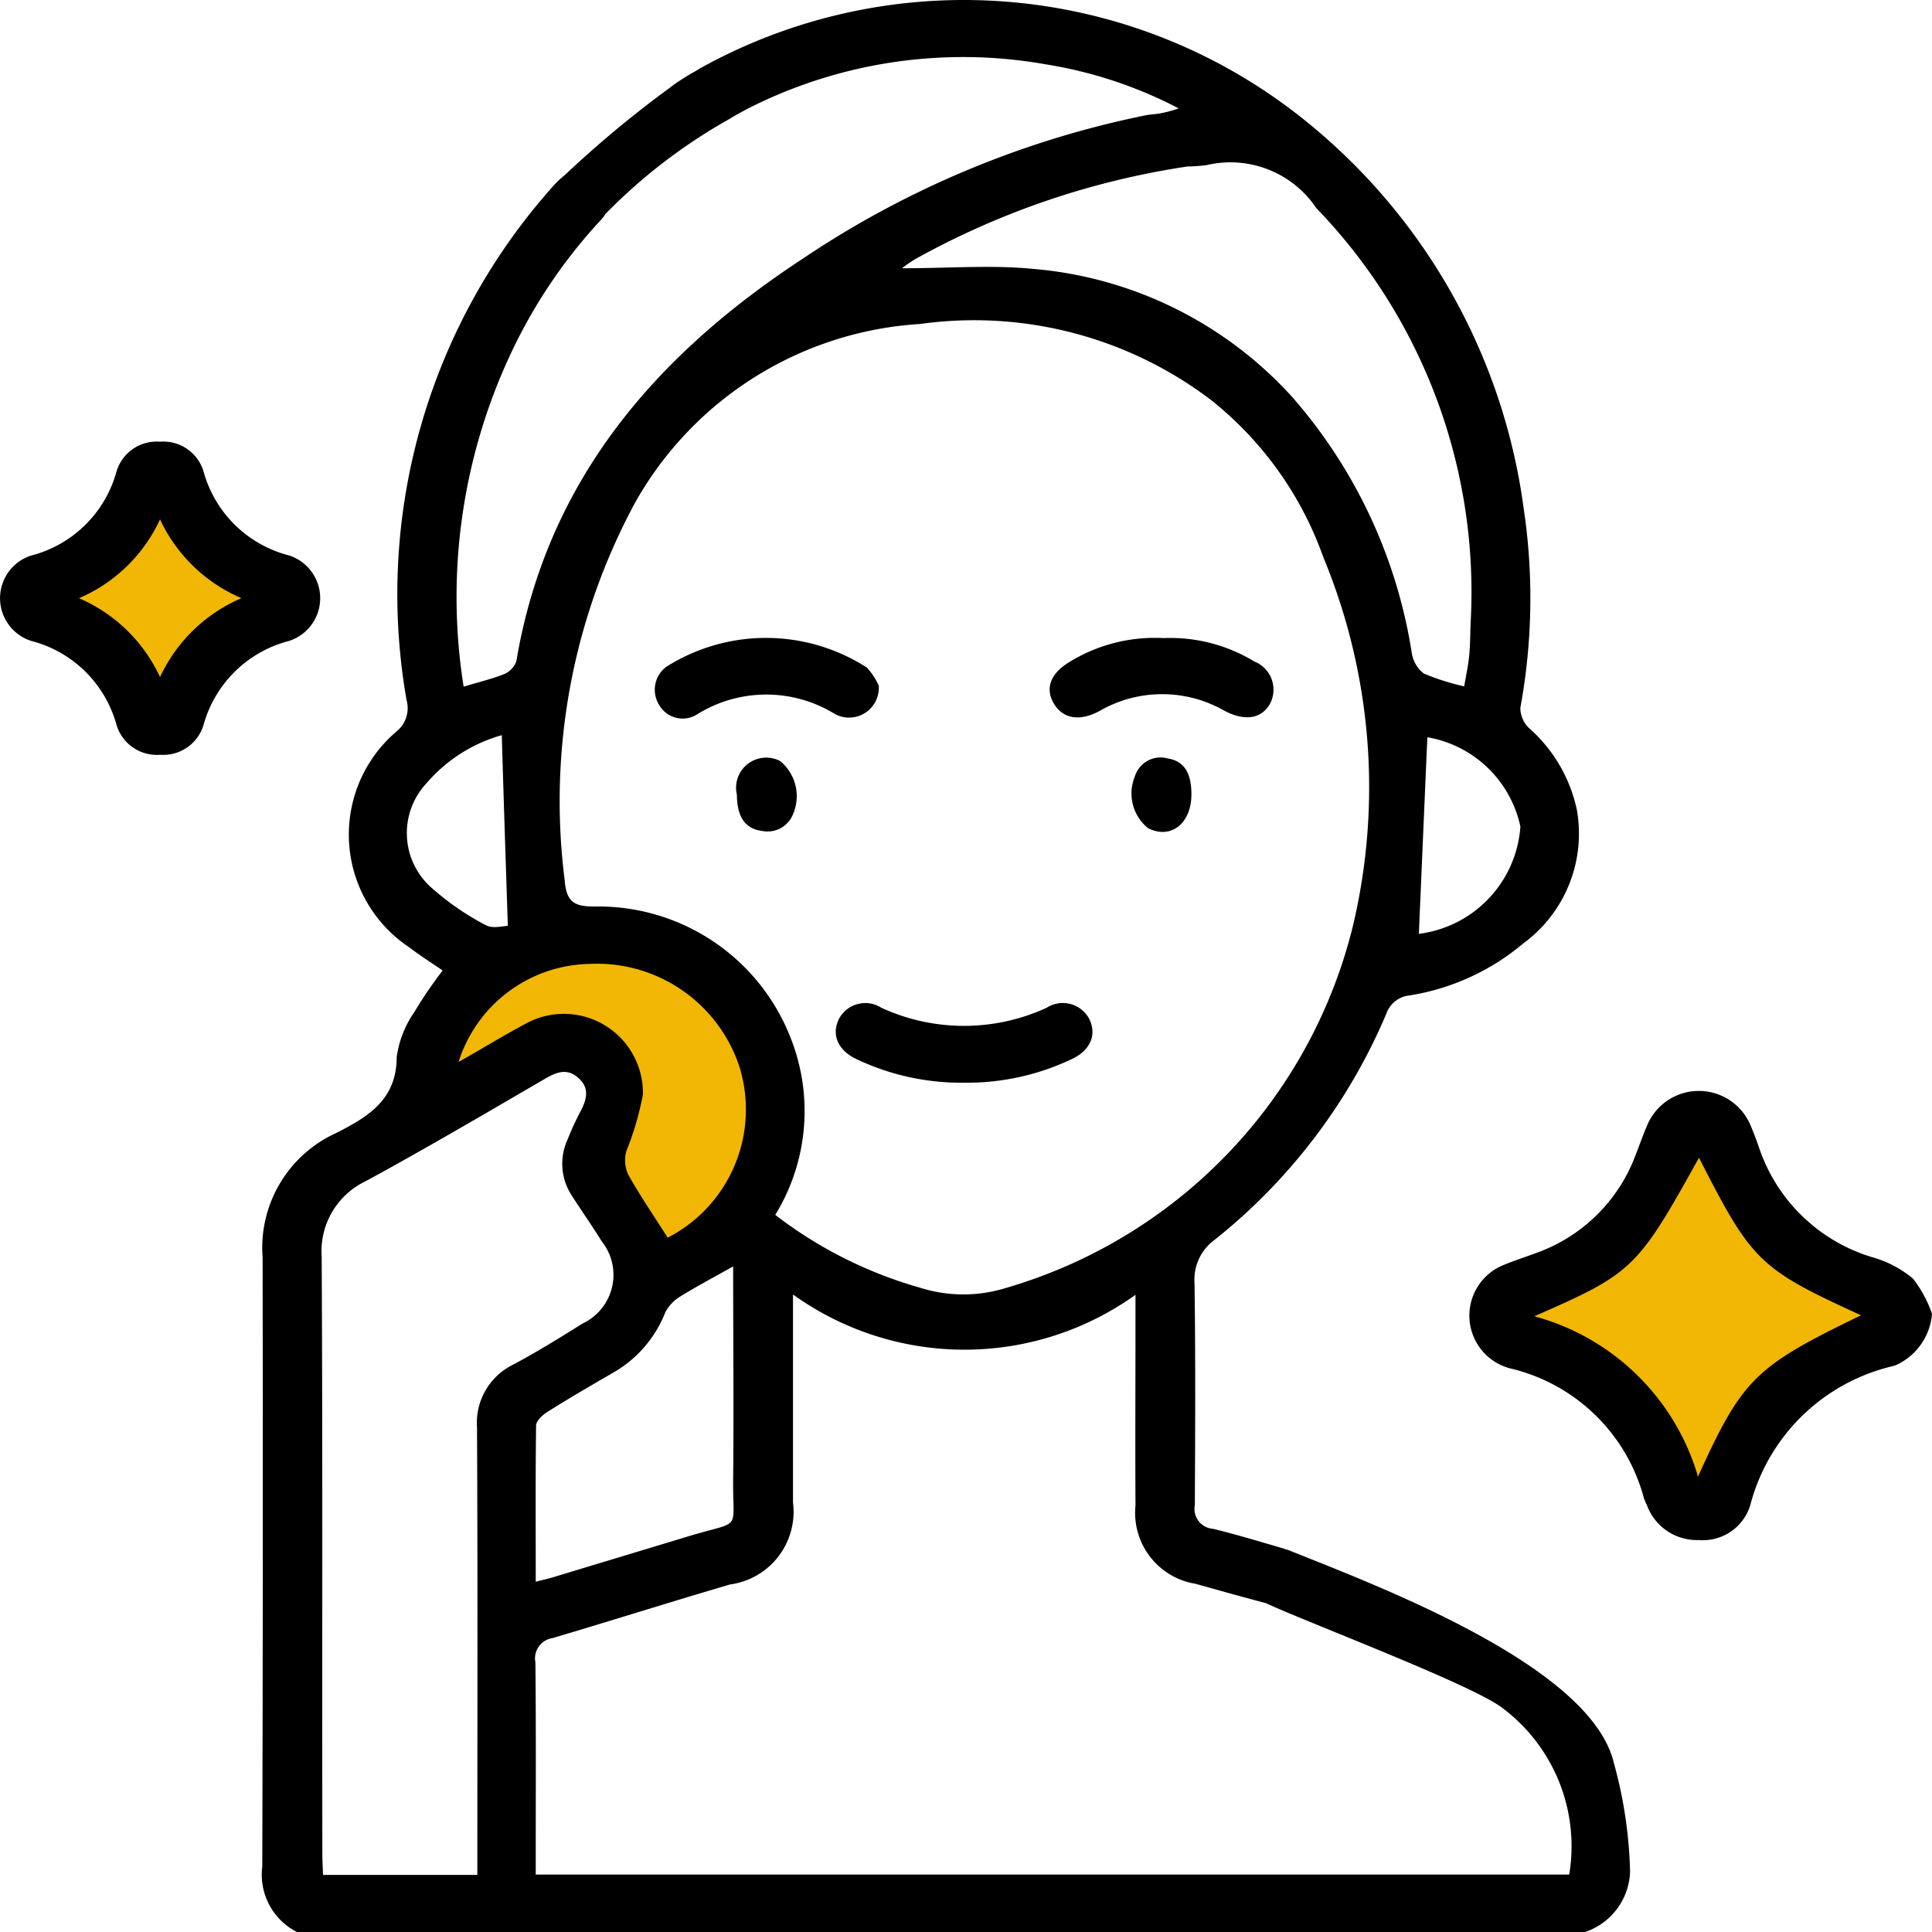
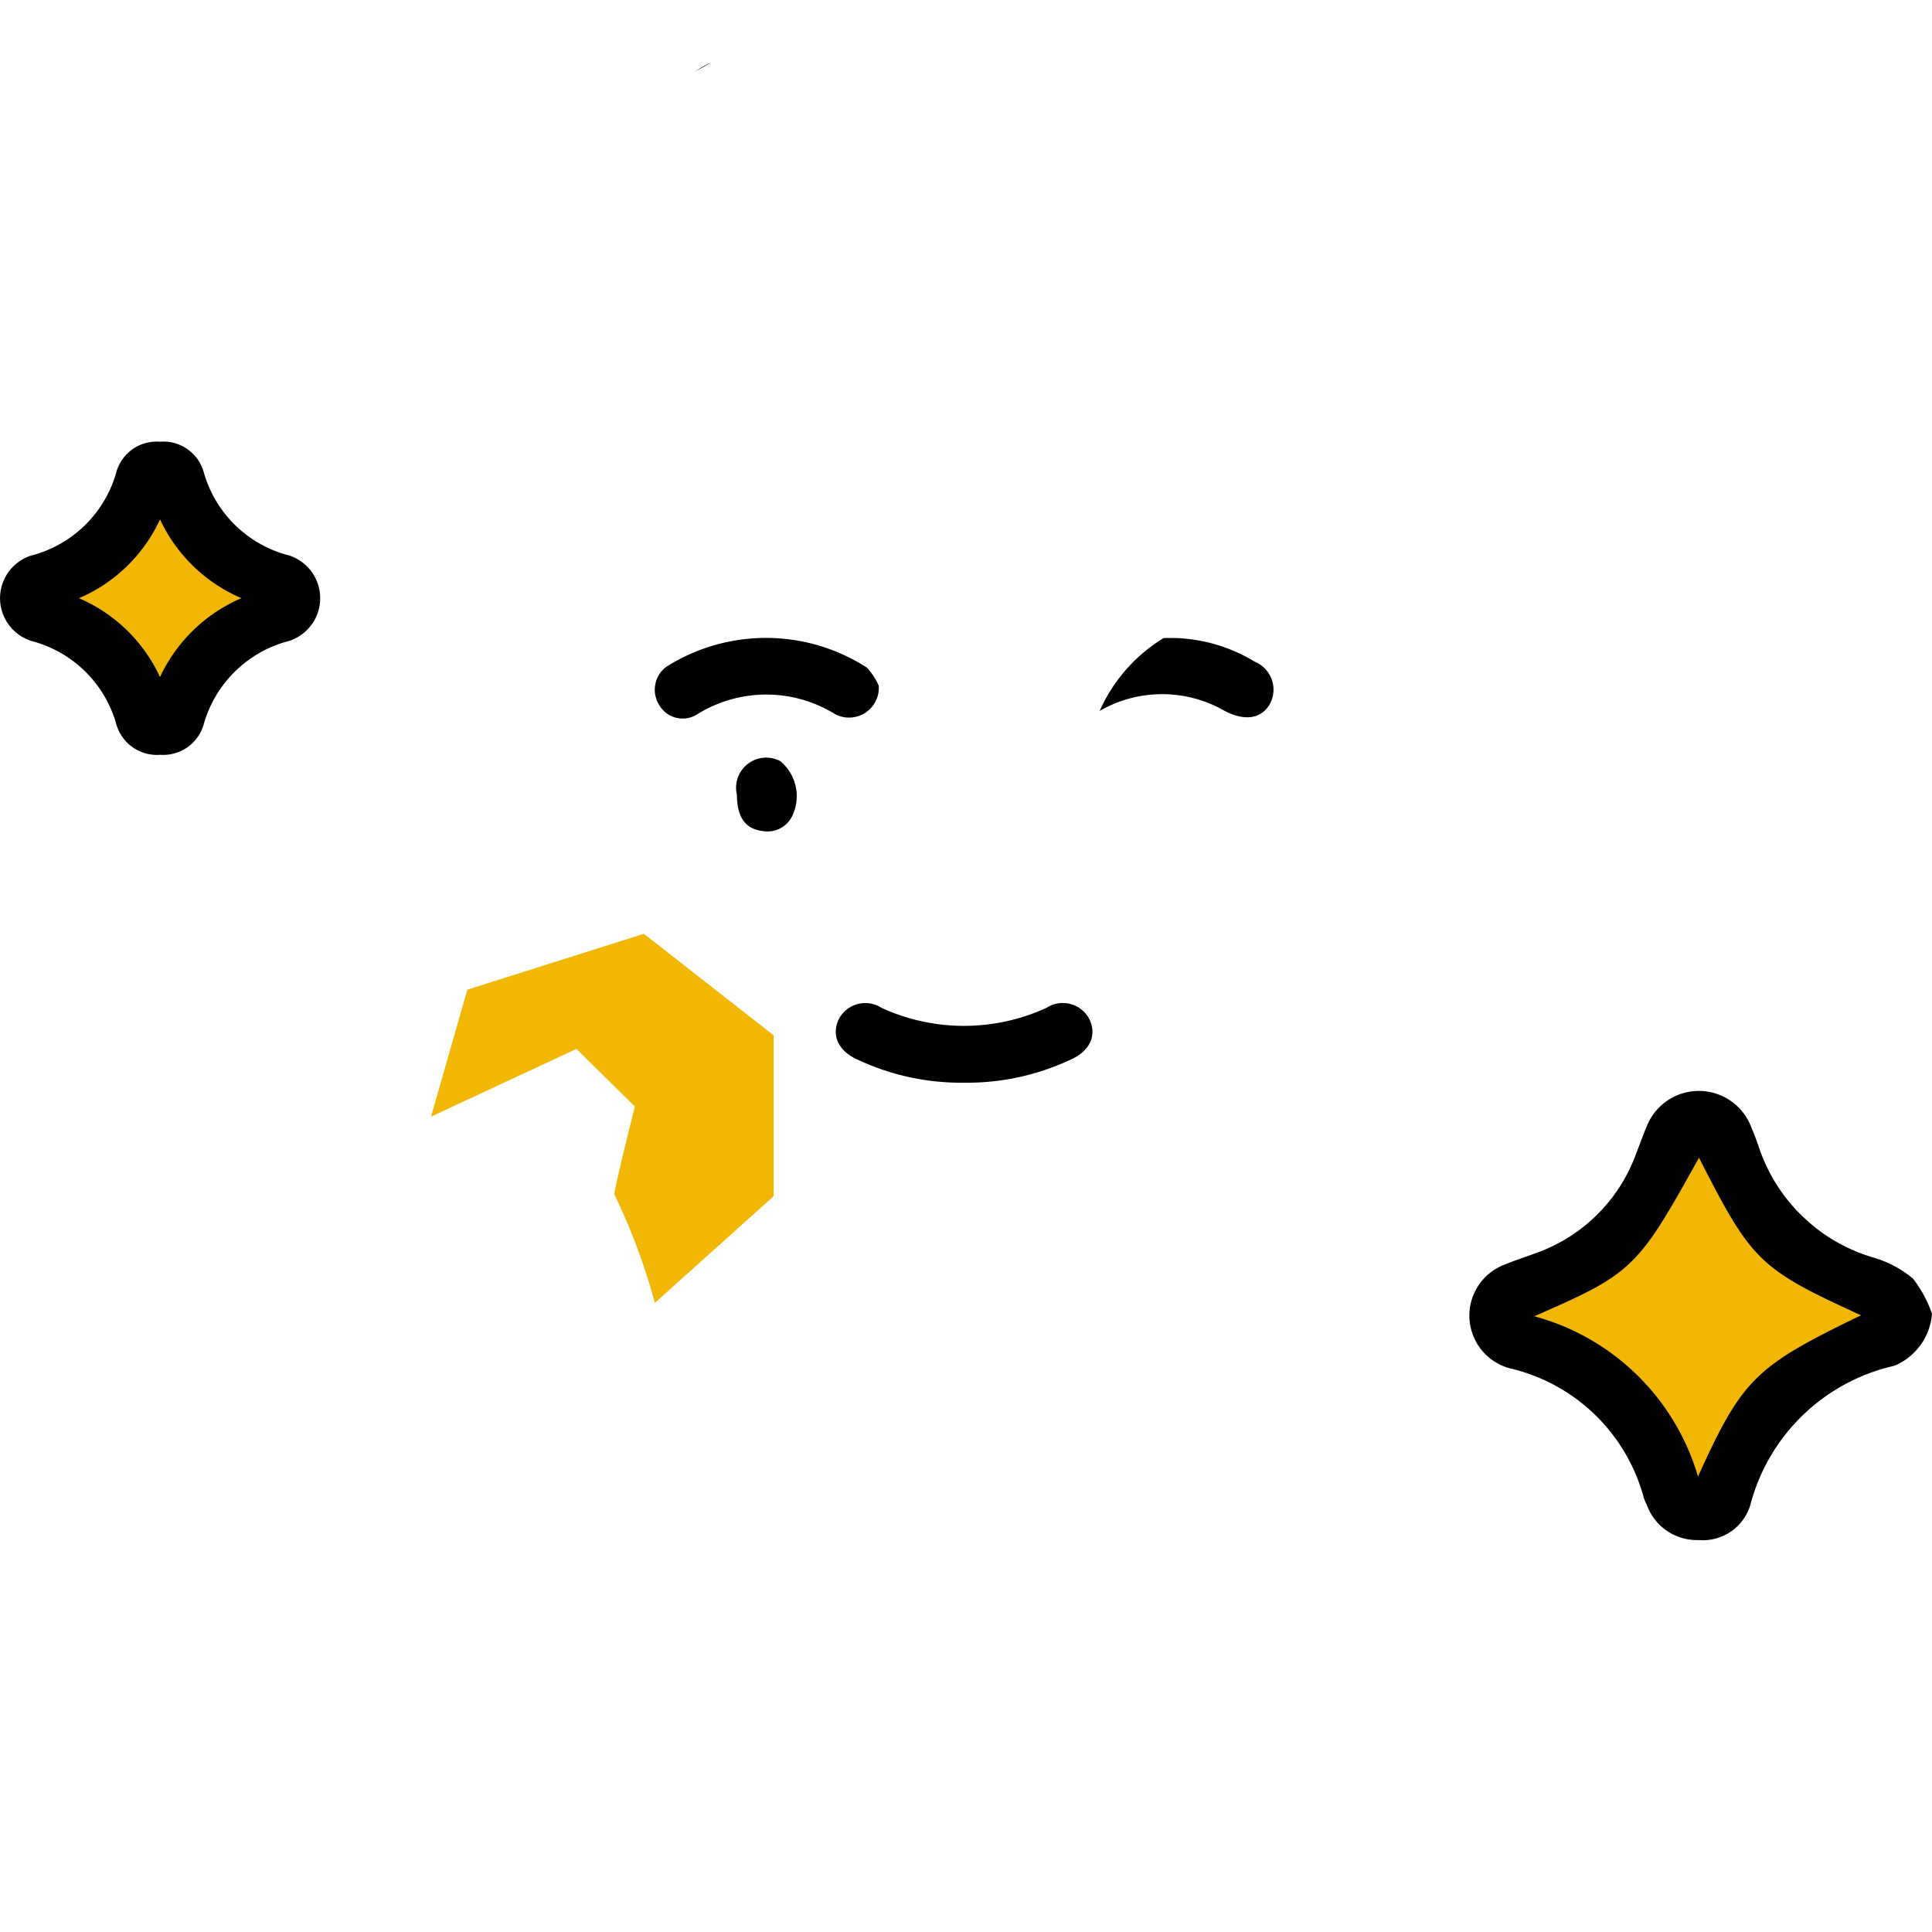
<svg xmlns="http://www.w3.org/2000/svg" id="Layer_1" data-name="Layer 1" width="40" height="40" viewBox="0 0 40 40">
  <path d="M13.558,26.975a12.971,12.971,0,0,0-.836-2.243c-.036,0,.422-1.823.422-1.823l-1.21-1.192L8.924,23.119l.752-2.629,3.655-1.157,2.687,2.103v3.33Z" fill="#f2b705" />
  <polygon points="35.462 30.918 38.579 27.413 39.224 26.922 36.501 24.434 35.067 22.681 33.598 25.415 31.198 26.8 33.849 28.99 35.462 30.918" fill="#f2b705" />
  <path d="M2.99,10.283.984,12.701l2.329,2.033s2.651-2.524,2.544-2.453A34.222,34.222,0,0,1,2.99,10.283Z" fill="#f2b705" />
-   <path d="M33.412,36.496c-.483-2.028-4.967-3.69-6.747-4.407a.655.655,0,0,1-.11-.036.045.045,0,0,1-.029-.007c-.469-.136-.938-.279-1.414-.394a.411.411,0,0,1-.374-.487c.007-1.533.015-3.074-.007-4.608a1.018,1.018,0,0,1,.418-.889,11.912,11.912,0,0,0,3.553-4.679.569.569,0,0,1,.483-.38,4.831,4.831,0,0,0,2.351-1.075,2.821,2.821,0,0,0,1.113-2.759,3.117,3.117,0,0,0-.989-1.698.586.586,0,0,1-.183-.423,12.522,12.522,0,0,0,.066-4.149A12.414,12.414,0,0,0,27.002,2.48,11.252,11.252,0,0,0,14.696,1.305V1.312c-.103.057-.212.115-.315.172-.095.05-.198.115-.308.186a2.158,2.158,0,0,0-.19.136,22.627,22.627,0,0,0-2.176,1.806.007.007,0,0,0-.007.007c-.044.036-.081.072-.11.093l-.088.086A12.672,12.672,0,0,0,8.418,14.497a.618.618,0,0,1-.198.638,2.803,2.803,0,0,0,.242,4.471c.234.179.476.33.703.487a8.964,8.964,0,0,0-.586.86,2.144,2.144,0,0,0-.366.932c0,.874-.579,1.233-1.26,1.576a2.61,2.61,0,0,0-1.516,2.572q.011,6.31-.007,12.612A1.333,1.333,0,0,0,6.147,40H32.819a1.368,1.368,0,0,0,.93-1.247A9.2,9.2,0,0,0,33.412,36.496ZM28.006,19.191a10.384,10.384,0,0,1-7.201,7.481,2.967,2.967,0,0,1-1.765-.014A8.865,8.865,0,0,1,16.051,25.153a4.111,4.111,0,0,0,.322-3.655,4.271,4.271,0,0,0-4.022-2.73c-.432.007-.623-.065-.659-.537a13.002,13.002,0,0,1,1.465-7.839A7.279,7.279,0,0,1,19.047,6.708a8.105,8.105,0,0,1,6.029,1.576,7.257,7.257,0,0,1,2.322,3.253A12.43,12.43,0,0,1,28.006,19.191ZM14.271,31.802c-.945.287-1.897.573-2.842.86-.103.029-.198.05-.337.086,0-1.096-.007-2.164.007-3.232,0-.093.125-.215.227-.279.454-.287.923-.559,1.392-.831a2.471,2.471,0,0,0,1.055-1.233.846.846,0,0,1,.322-.337c.337-.208.689-.394,1.084-.616,0,1.49.015,2.945,0,4.4C15.165,31.731,15.384,31.466,14.271,31.802Zm-.447-6.177c-.286-.451-.571-.867-.82-1.311a.716.716,0,0,1-.037-.48,6.084,6.084,0,0,0,.344-1.175,1.637,1.637,0,0,0-2.432-1.462c-.461.244-.908.523-1.384.788a2.9,2.9,0,0,1,2.703-2.028,3.104,3.104,0,0,1,3.113,2.135A2.985,2.985,0,0,1,13.824,25.625ZM31.478,17.113a2.407,2.407,0,0,1-2.102,2.221c.059-1.369.117-2.723.176-4.07A2.382,2.382,0,0,1,31.478,17.113ZM24.981,3.419a2.14,2.14,0,0,1,2.271.889,11.444,11.444,0,0,1,3.194,8.62c-.007.222-.007.444-.029.659-.022.208-.066.408-.103.623a4.92,4.92,0,0,1-.835-.265.661.661,0,0,1-.249-.423,10.499,10.499,0,0,0-2.483-5.31,8.157,8.157,0,0,0-5.347-2.644c-.864-.086-1.743-.014-2.725-.014a2.401,2.401,0,0,1,.308-.208A16.654,16.654,0,0,1,24.585,3.447,3.666,3.666,0,0,0,24.981,3.419ZM10.557,7.36a10.806,10.806,0,0,1,1.846-2.766,1.132,1.132,0,0,0,.125-.15c0-.014.015-.022.022-.029a11.329,11.329,0,0,1,2.535-1.942c.154-.093.271-.158.315-.179a.091.091,0,0,0,.022-.014,9.83,9.83,0,0,1,6.241-.946,8.994,8.994,0,0,1,2.74.91,2.477,2.477,0,0,1-.366.1c-.103.022-.212.022-.315.043a19.76,19.76,0,0,0-7.12,2.981c-3.077,2.021-5.289,4.629-5.911,8.319a.455.455,0,0,1-.242.265c-.264.107-.549.172-.85.265A11.864,11.864,0,0,1,10.557,7.36ZM8.88,18.331a1.512,1.512,0,0,1-.044-2.121,3.187,3.187,0,0,1,1.553-.989c.037,1.304.081,2.572.125,3.948-.088,0-.315.064-.454-.014A5.466,5.466,0,0,1,8.88,18.331Zm.996,11.222c.015,2.916.007,5.833.007,8.749v.516H6.689c-.007-.15-.015-.287-.015-.423C6.667,34.267,6.682,30.14,6.66,26.012a1.603,1.603,0,0,1,.908-1.555c1.253-.681,2.483-1.405,3.714-2.121.234-.136.454-.229.689-.021.234.201.183.43.059.674a5.652,5.652,0,0,0-.278.602,1.198,1.198,0,0,0,.081,1.154c.205.322.425.631.623.953a1.113,1.113,0,0,1-.396,1.705c-.469.294-.945.588-1.428.846A1.342,1.342,0,0,0,9.876,29.552Zm22.613,9.258H11.092v-.373c0-1.34.007-2.68-.007-4.02a.424.424,0,0,1,.352-.502c1.231-.365,2.454-.752,3.677-1.111a1.519,1.519,0,0,0,1.304-1.698V26.801a6.086,6.086,0,0,0,7.091.007v.537c0,1.276-.007,2.551,0,3.827a1.488,1.488,0,0,0,1.245,1.619c.483.136.967.272,1.458.401.733.351,4.249,1.677,4.886,2.164A3.577,3.577,0,0,1,32.489,38.81Z" />
  <path d="M40,27.201a1.277,1.277,0,0,1-.739,1.059.396.396,0,0,1-.075.025,3.989,3.989,0,0,0-2.949,2.88,1.026,1.026,0,0,1-1.069.72,1.101,1.101,0,0,1-1.071-.725,1.272,1.272,0,0,1-.062-.143,3.75,3.75,0,0,0-2.736-2.678,1.129,1.129,0,0,1-.177-2.145c.219-.092.446-.164.669-.247a3.419,3.419,0,0,0,2.071-2.03c.081-.205.153-.414.24-.617a1.16,1.16,0,0,1,2.145.009c.061.143.116.289.167.436a3.55,3.55,0,0,0,2.372,2.291,2.248,2.248,0,0,1,.823.439A2.529,2.529,0,0,1,40,27.201Zm-1.469.031c-2.107-.964-2.261-1.114-3.355-3.263-1.279,2.303-1.367,2.389-3.41,3.283a4.849,4.849,0,0,1,3.389,3.318C36.076,28.546,36.334,28.293,38.531,27.232Z" />
  <path d="M3.311,9.145a.868.868,0,0,1,.905.623,2.471,2.471,0,0,0,1.769,1.732.93.93,0,0,1,.006,1.768,2.477,2.477,0,0,0-1.773,1.728.871.871,0,0,1-.901.631.872.872,0,0,1-.906-.624A2.471,2.471,0,0,0,.645,13.269a.928.928,0,0,1-.006-1.765A2.471,2.471,0,0,0,2.409,9.774.867.867,0,0,1,3.311,9.145ZM1.635,12.385a3.27,3.27,0,0,1,1.678,1.633A3.288,3.288,0,0,1,4.999,12.384,3.276,3.276,0,0,1,3.313,10.753,3.256,3.256,0,0,1,1.635,12.385Z" />
  <path d="M19.965,22.416a5.034,5.034,0,0,1-2.191-.469c-.413-.178-.566-.503-.411-.839a.617.617,0,0,1,.885-.243,4.094,4.094,0,0,0,3.419.001.62.62,0,0,1,.888.236c.16.336.011.664-.401.842A5.032,5.032,0,0,1,19.965,22.416Z" />
  <path d="M18.194,14.198a.617.617,0,0,1-.905.587,2.706,2.706,0,0,0-2.862.009.56.56,0,0,1-.774-.189.593.593,0,0,1,.144-.801,3.86,3.86,0,0,1,4.153.019A1.417,1.417,0,0,1,18.194,14.198Z" />
-   <path d="M24.09,13.211a3.354,3.354,0,0,1,1.884.487.625.625,0,0,1,.313.885c-.183.308-.531.348-.939.131a2.59,2.59,0,0,0-2.581.005c-.401.217-.747.171-.941-.141-.189-.305-.093-.613.285-.853A3.369,3.369,0,0,1,24.09,13.211Z" />
+   <path d="M24.09,13.211a3.354,3.354,0,0,1,1.884.487.625.625,0,0,1,.313.885c-.183.308-.531.348-.939.131a2.59,2.59,0,0,0-2.581.005A3.369,3.369,0,0,1,24.09,13.211Z" />
  <path d="M15.257,16.456a.624.624,0,0,1,.896-.699.941.941,0,0,1,.269,1.092.567.567,0,0,1-.641.355C15.43,17.163,15.258,16.912,15.257,16.456Z" />
-   <path d="M24.667,16.447c0.0.606-.434.942-.902.696a.922.922,0,0,1-.272-1.059.558.558,0,0,1,.693-.379C24.515,15.76,24.667,16.001,24.667,16.447Z" />
  <path d="M14.696,1.305V1.312c-.103.057-.212.115-.315.172A2.902,2.902,0,0,1,14.696,1.305Z" />
</svg>